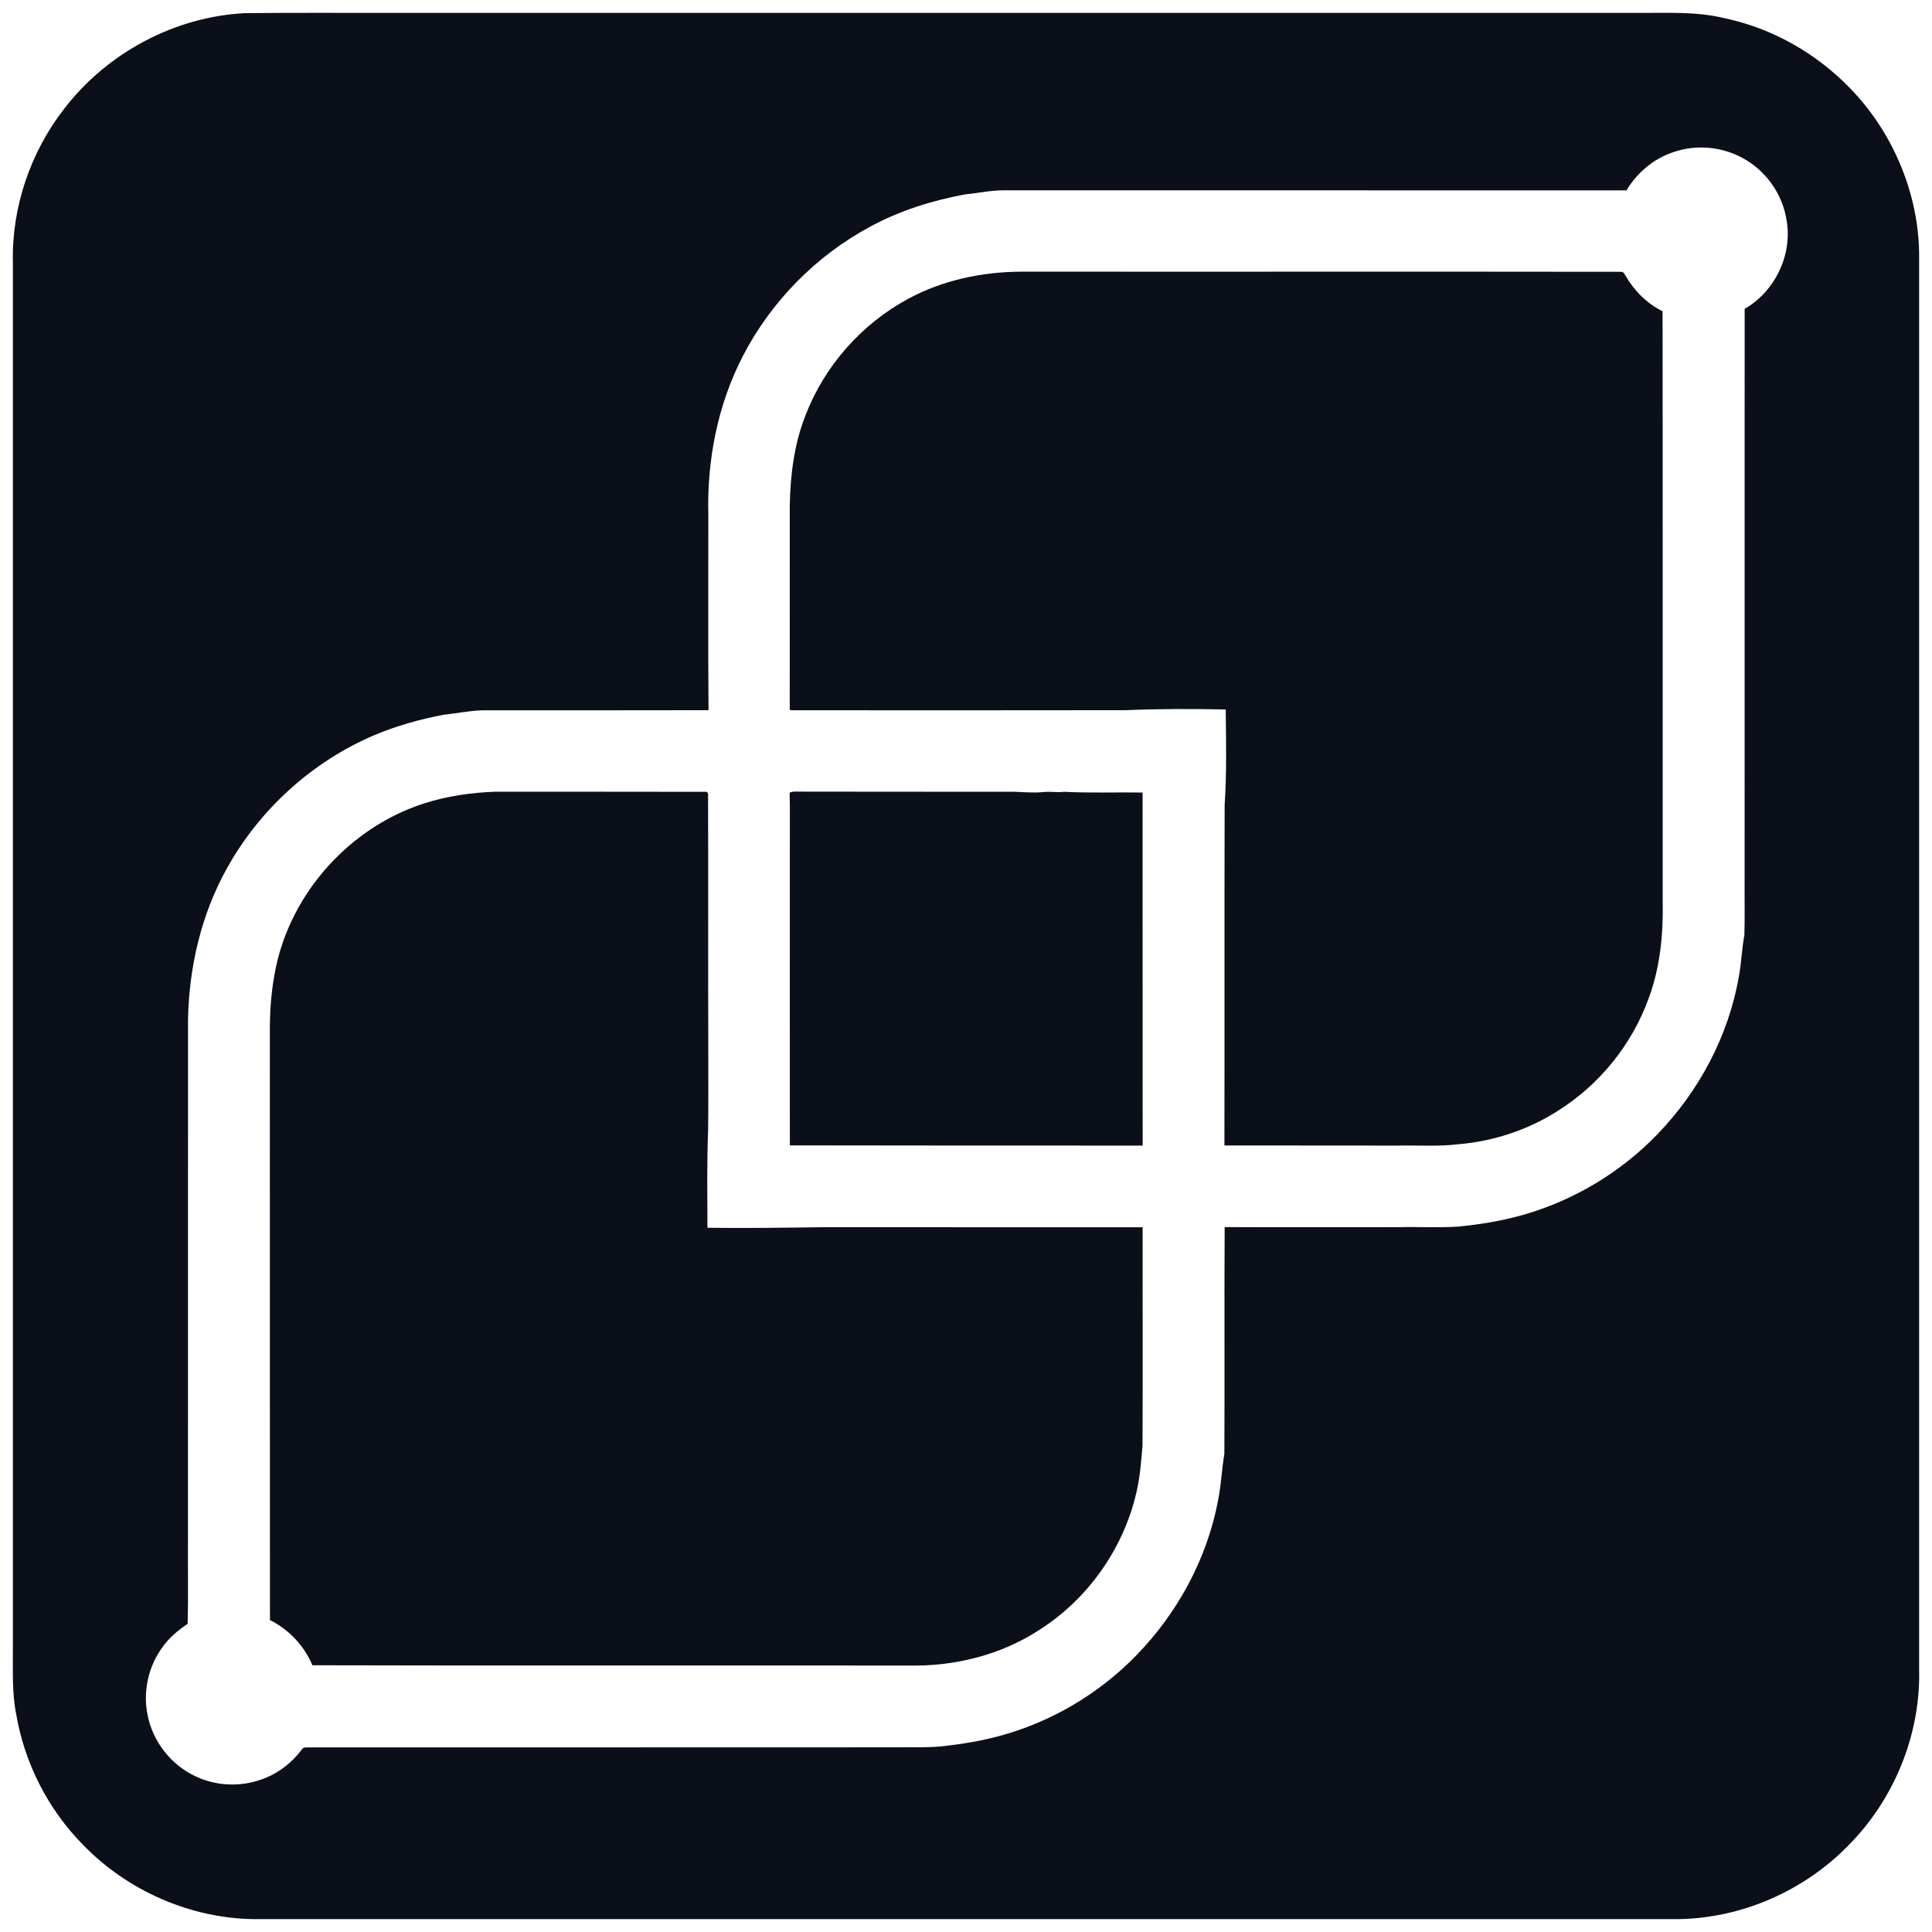
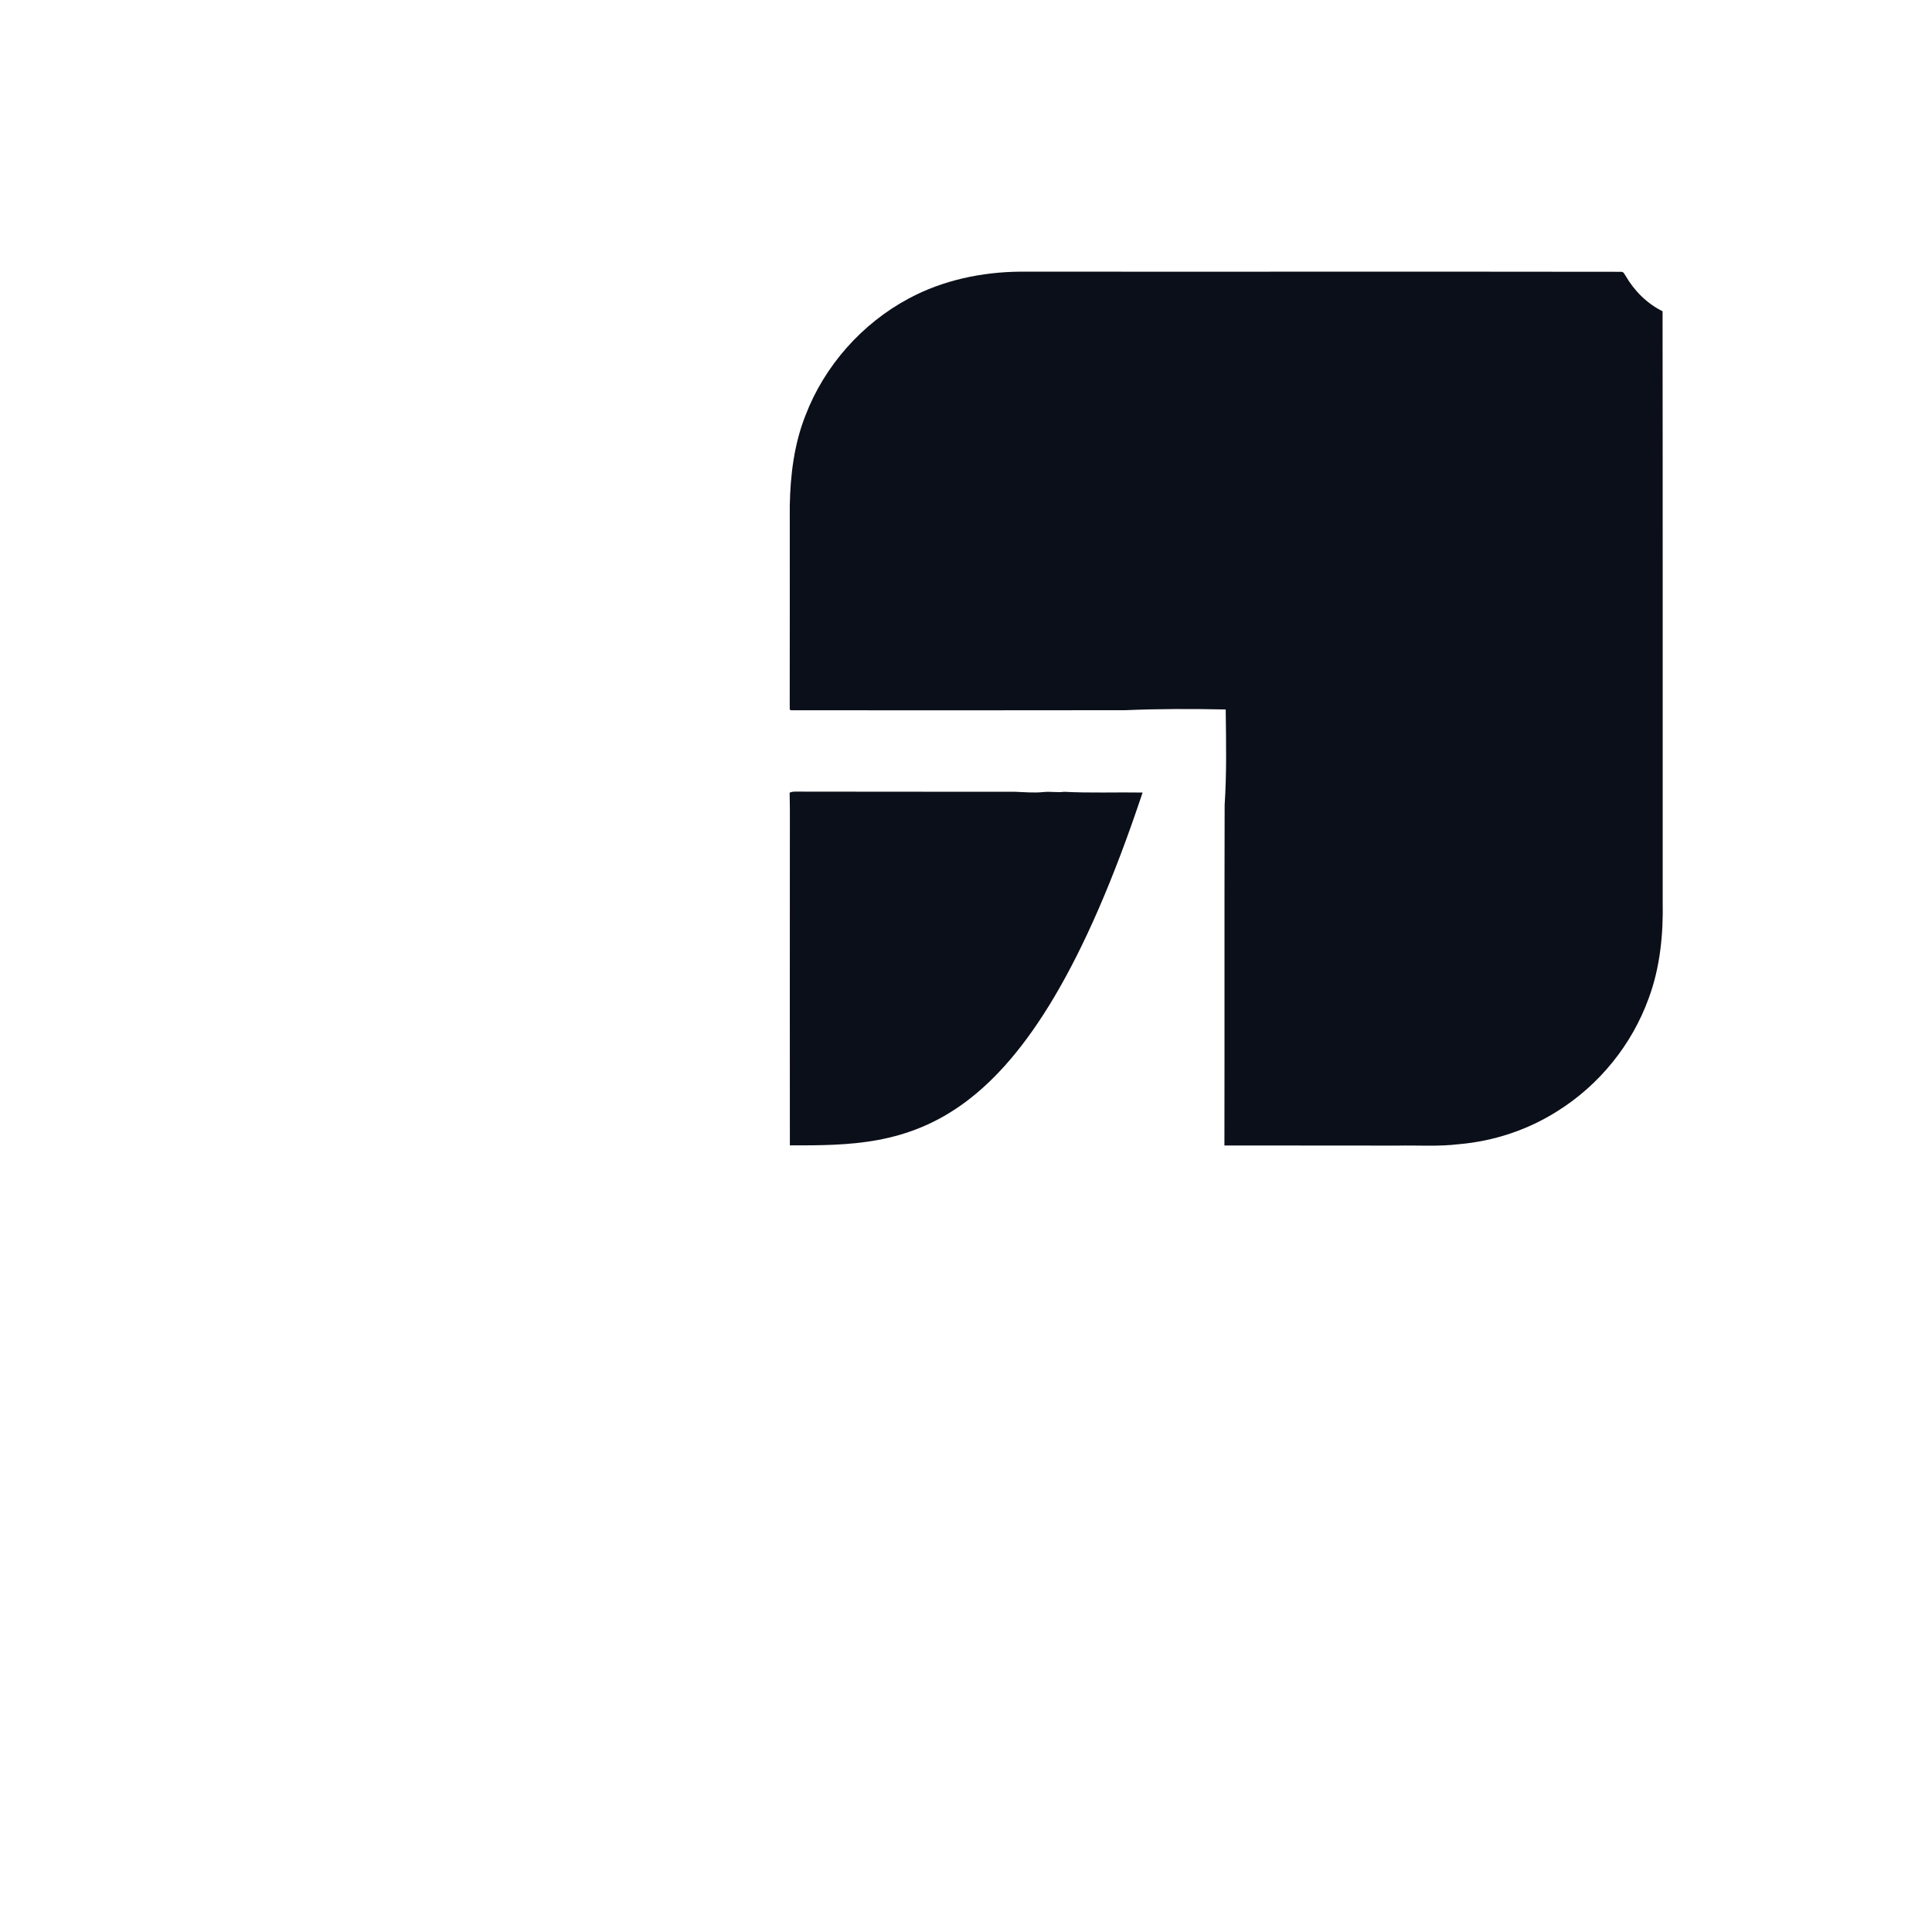
<svg xmlns="http://www.w3.org/2000/svg" width="1200pt" height="1200pt" viewBox="0 0 1200 1200" version="1.1">
  <g id="#0b0f19ff">
-     <path fill="#0b0f19" opacity="1.00" d=" M 152.13 8.16 C 186.09 7.79 220.06 8.10 254.02 8.00 C 508.03 8.00 762.03 8.00 1016.04 8.00 C 1034.44 8.17 1053.10 6.89 1071.15 11.31 C 1114.22 20.36 1152.46 49.19 1173.42 87.83 C 1184.93 108.98 1191.65 132.88 1192.00 157.00 C 1192.00 450.33 1192.00 743.67 1192.00 1037.00 C 1193.00 1077.56 1176.32 1118.03 1147.65 1146.63 C 1120.36 1174.47 1082.00 1191.32 1042.98 1191.99 C 747.66 1192.01 452.35 1192.00 157.04 1192.00 C 117.54 1191.30 78.74 1174.06 51.38 1145.63 C 29.82 1123.76 15.27 1095.14 10.09 1064.89 C 7.32 1051.08 8.10 1036.96 8.00 1022.98 C 8.00 736.32 8.00 449.66 8.00 163.00 C 7.21 128.82 18.86 94.59 39.81 67.64 C 66.38 32.91 108.39 10.38 152.13 8.16 M 1039.51 94.45 C 1027.21 98.42 1016.85 107.26 1010.20 118.25 C 881.47 118.18 752.74 118.25 624.01 118.22 C 615.74 118.06 607.65 119.99 599.45 120.73 C 579.06 124.52 558.97 130.78 540.67 140.68 C 507.00 158.75 478.96 187.15 461.43 221.12 C 445.71 251.42 439.04 285.97 439.95 319.96 C 440.00 360.34 439.75 400.73 440.08 441.11 C 394.40 441.24 348.72 441.16 303.04 441.17 C 293.91 440.94 284.95 442.94 275.92 443.89 C 261.14 446.64 246.55 450.73 232.67 456.54 C 193.92 473.00 161.07 502.83 140.76 539.68 C 124.95 568.09 117.48 600.61 116.78 632.97 C 116.85 740.99 116.69 849.01 116.75 957.03 C 116.61 974.20 117.03 991.41 116.54 1008.56 C 110.88 1012.45 105.43 1016.82 101.38 1022.45 C 92.29 1034.42 88.64 1050.35 91.64 1065.08 C 94.79 1081.68 106.36 1096.44 121.75 1103.43 C 134.27 1109.34 149.09 1109.96 162.13 1105.34 C 172.32 1101.90 181.16 1095.05 187.61 1086.51 C 188.27 1085.24 189.74 1085.38 190.95 1085.33 C 311.96 1085.37 432.96 1085.32 553.97 1085.29 C 565.63 1085.05 577.34 1085.83 588.93 1084.22 C 599.72 1082.95 610.43 1081.02 620.92 1078.22 C 652.89 1069.56 682.38 1052.16 705.50 1028.46 C 731.42 1001.99 749.87 967.97 756.66 931.45 C 758.50 922.02 758.90 912.39 760.48 902.92 C 760.72 856.01 760.38 809.08 760.66 762.17 C 796.78 762.32 832.92 762.22 869.05 762.22 C 881.36 761.91 893.70 762.69 906.00 761.84 C 919.47 760.51 932.89 758.29 945.94 754.61 C 977.53 745.61 1006.70 728.14 1029.49 704.47 C 1055.45 677.58 1073.78 643.08 1080.11 606.15 C 1081.66 597.80 1081.86 589.28 1083.46 580.94 C 1083.82 569.64 1083.51 558.32 1083.61 547.02 C 1083.62 428.63 1083.59 310.23 1083.63 191.84 C 1102.36 181.09 1113.38 158.45 1109.72 137.09 C 1107.33 120.67 1096.73 105.73 1082.07 97.99 C 1069.17 91.02 1053.38 89.65 1039.51 94.45 Z" />
    <path fill="#0b0f19" opacity="1.00" d=" M 564.40 185.43 C 585.67 173.98 609.96 168.91 633.99 168.73 C 758.40 168.84 882.82 168.64 1007.23 168.82 C 1008.57 168.97 1009.03 170.40 1009.72 171.35 C 1015.07 180.64 1023.00 188.55 1032.65 193.33 C 1032.80 315.55 1032.69 437.76 1032.73 559.98 C 1033.14 580.23 1031.16 600.83 1024.07 619.94 C 1013.67 648.85 993.30 673.98 967.22 690.22 C 948.84 701.87 927.59 708.88 905.92 710.70 C 893.34 712.22 880.64 711.30 868.01 711.55 C 832.17 711.45 796.34 711.56 760.51 711.49 C 760.65 640.99 760.45 570.49 760.65 499.99 C 761.96 480.25 761.55 460.45 761.31 440.67 C 740.55 440.24 719.78 440.22 699.03 441.11 C 629.94 441.25 560.85 441.17 491.76 441.15 C 489.86 441.53 490.73 439.02 490.51 438.03 C 490.62 396.69 490.50 355.35 490.54 314.01 C 490.90 295.08 493.24 275.89 500.24 258.16 C 512.02 227.29 535.29 201.02 564.40 185.43 Z" />
-     <path fill="#0b0f19" opacity="1.00" d=" M 262.96 499.16 C 277.50 494.44 292.76 492.28 308.00 491.73 C 351.70 491.80 395.41 491.71 439.11 491.82 C 439.28 492.13 439.62 492.74 439.79 493.04 C 440.00 545.68 439.74 598.33 439.93 650.97 C 439.86 667.98 440.08 684.99 439.82 701.99 C 439.02 722.18 439.36 742.39 439.40 762.59 C 463.27 762.88 487.14 762.57 511.01 762.24 C 577.24 762.22 643.47 762.25 709.70 762.28 C 709.65 807.44 709.86 852.61 709.64 897.77 C 708.79 907.91 708.07 918.12 705.59 928.05 C 697.44 962.31 675.63 993.07 645.99 1012.09 C 621.86 1027.97 592.68 1035.17 563.96 1034.50 C 440.65 1034.34 317.34 1034.65 194.04 1034.33 C 188.99 1022.20 179.39 1012.13 167.67 1006.24 C 167.67 883.17 167.57 760.09 167.61 637.02 C 167.75 624.92 168.85 612.79 171.34 600.94 C 181.18 554.05 217.45 513.96 262.96 499.16 Z" />
-     <path fill="#0b0f19" opacity="1.00" d=" M 490.46 492.35 C 491.57 491.86 492.73 491.64 493.96 491.69 C 539.29 491.81 584.63 491.73 629.97 491.77 C 635.95 491.97 641.94 492.57 647.93 491.98 C 652.27 491.47 656.62 492.38 660.97 491.80 C 677.18 492.65 693.45 491.99 709.69 492.26 C 709.74 565.36 709.65 638.45 709.73 711.54 C 636.69 711.61 563.64 711.49 490.60 711.41 C 490.63 650.95 490.48 590.48 490.59 530.01 C 490.51 517.46 490.76 504.90 490.46 492.35 Z" />
+     <path fill="#0b0f19" opacity="1.00" d=" M 490.46 492.35 C 491.57 491.86 492.73 491.64 493.96 491.69 C 539.29 491.81 584.63 491.73 629.97 491.77 C 635.95 491.97 641.94 492.57 647.93 491.98 C 652.27 491.47 656.62 492.38 660.97 491.80 C 677.18 492.65 693.45 491.99 709.69 492.26 C 636.69 711.61 563.64 711.49 490.60 711.41 C 490.63 650.95 490.48 590.48 490.59 530.01 C 490.51 517.46 490.76 504.90 490.46 492.35 Z" />
  </g>
</svg>